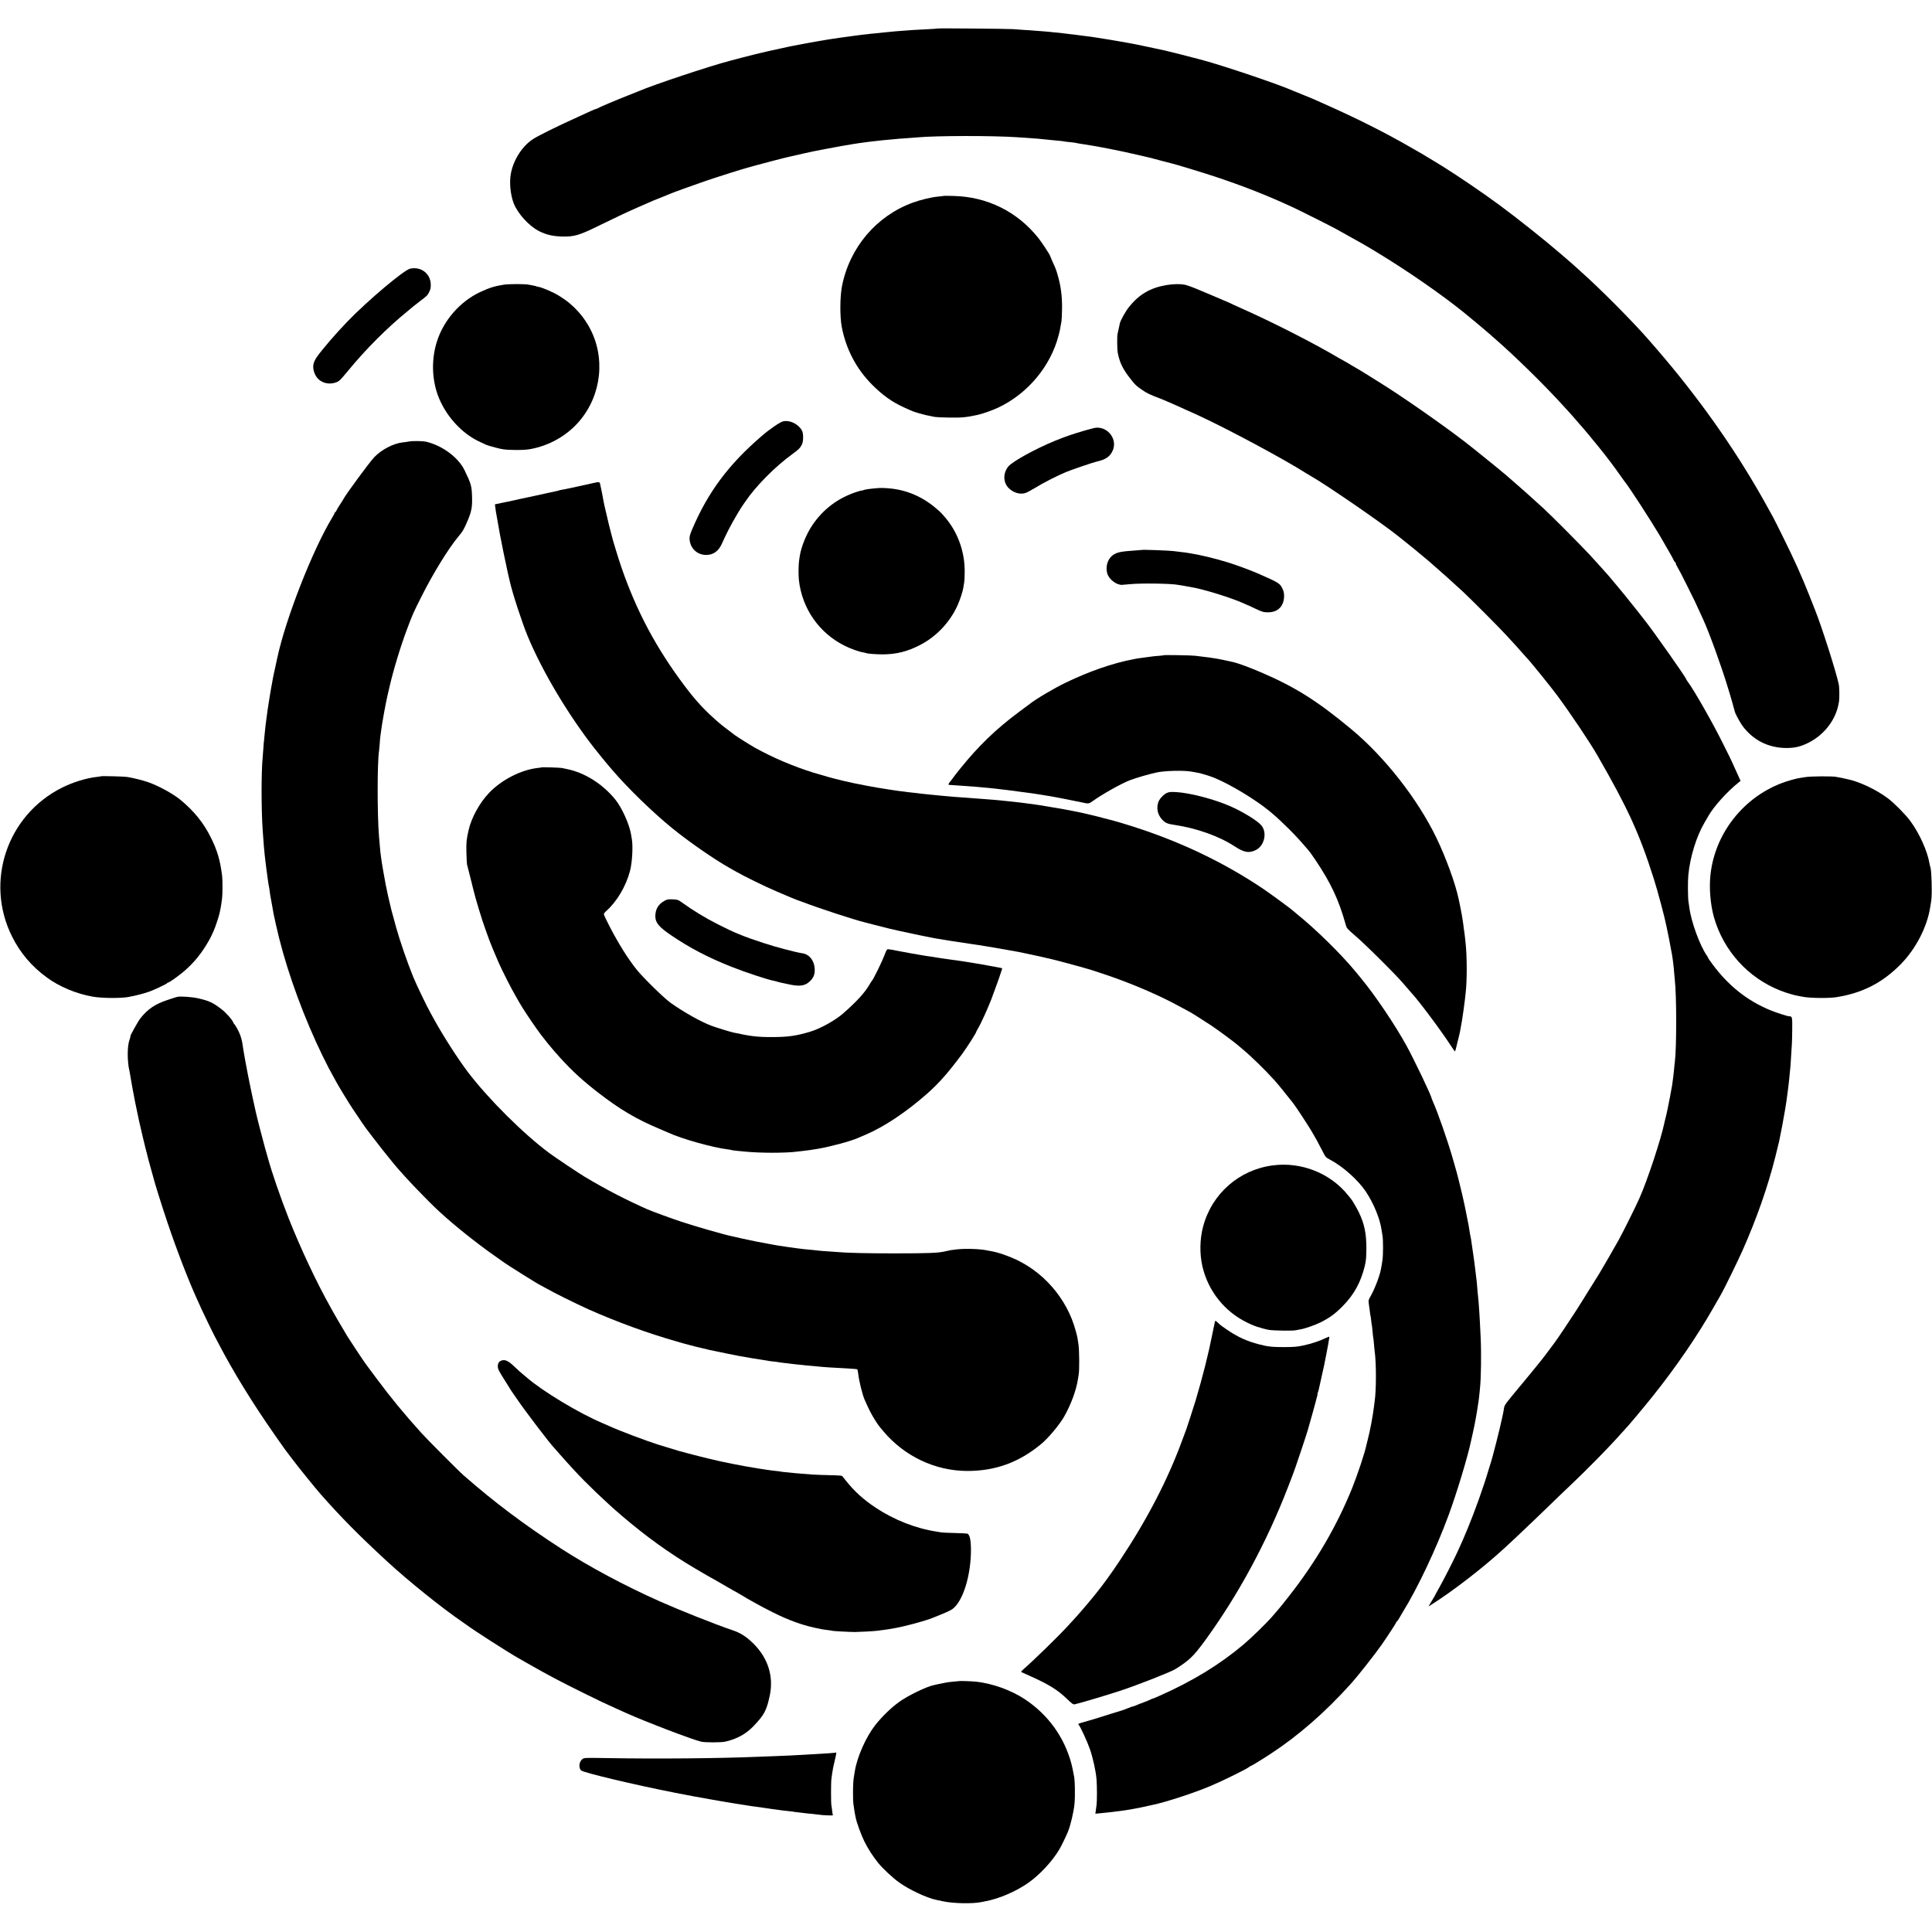
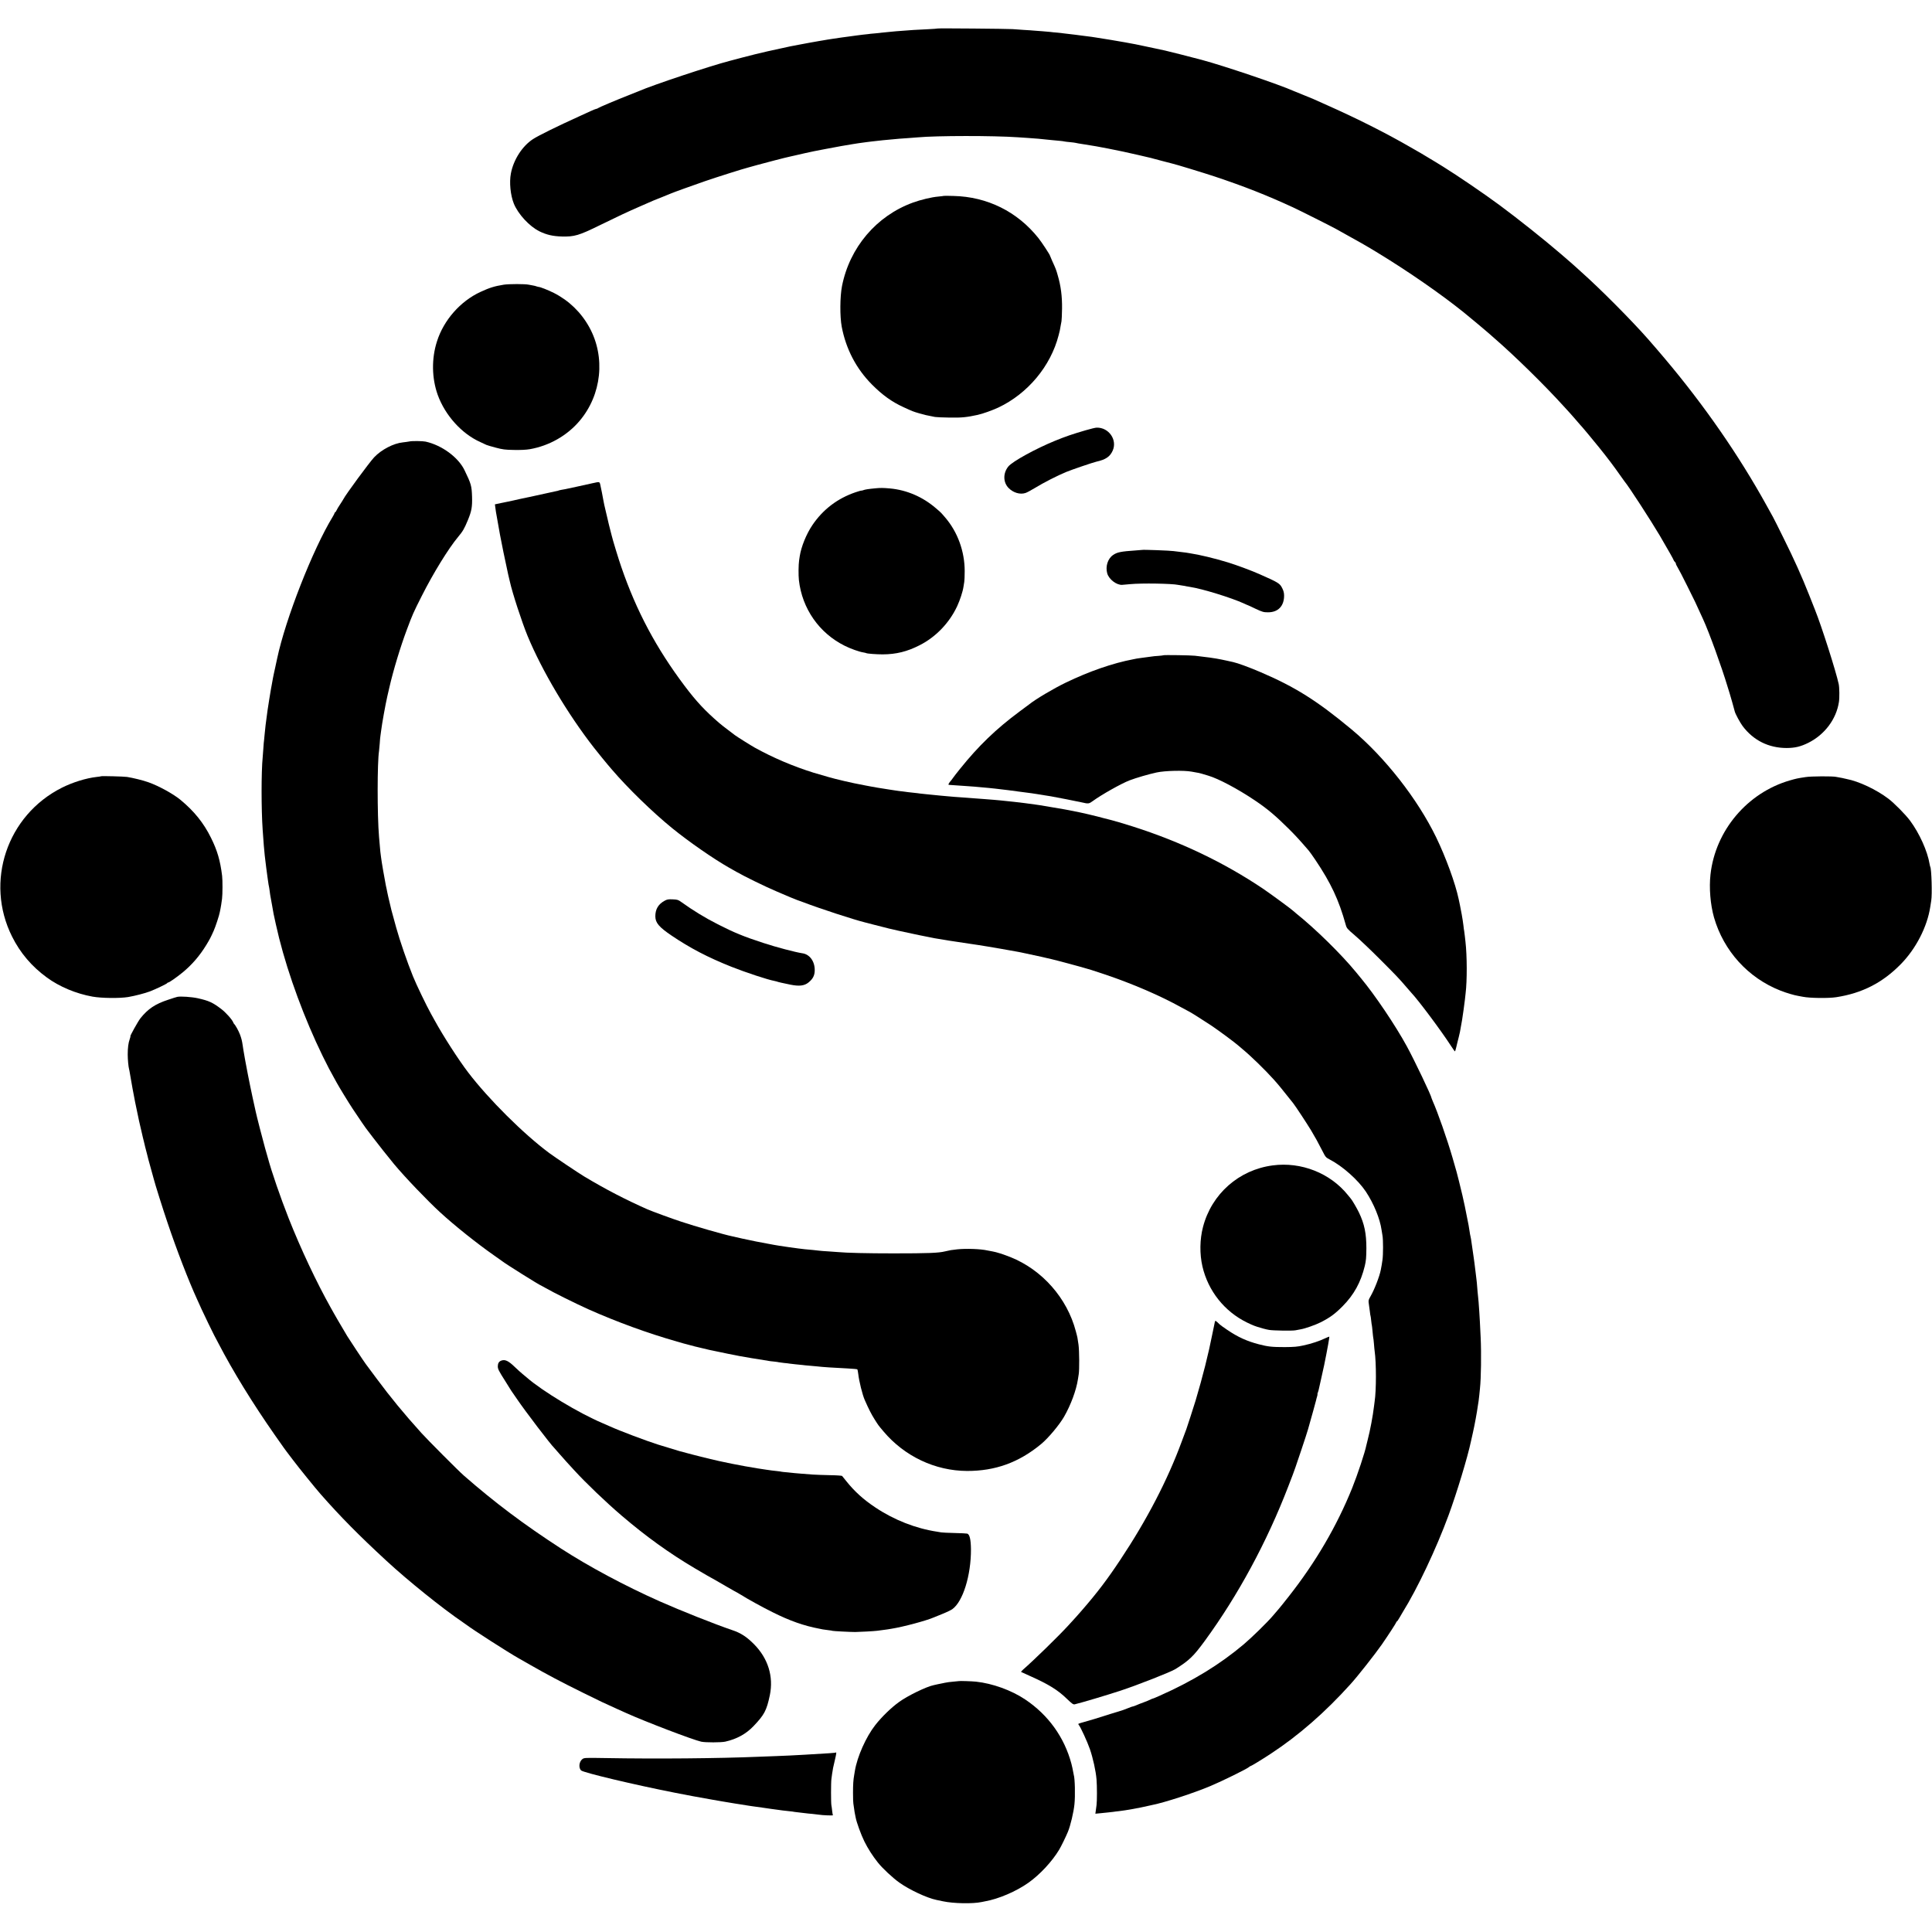
<svg xmlns="http://www.w3.org/2000/svg" version="1.0" width="2806pt" height="2806pt" viewBox="0 0 2806 2806" preserveAspectRatio="xMidYMid meet">
  <g transform="translate(0,2806) scale(0.1,-0.1)" fill="#000000" stroke="none">
    <path d="M13619 27646 c-2 -2 -71 -7 -154 -11 -82 -4 -170 -8 -195 -10 -25 -2 -85 -6 -135 -10 -49 -3 -103 -7 -120 -9 -16 -2 -68 -7 -115 -11 -47 -4 -92 -9 -100 -10 -8 -2 -50 -6 -93 -10 -43 -3 -86 -8 -96 -10 -9 -2 -47 -6 -83 -9 -37 -4 -75 -9 -86 -11 -10 -2 -43 -6 -73 -10 -30 -3 -97 -13 -149 -20 -52 -8 -113 -17 -135 -20 -22 -3 -51 -8 -65 -10 -14 -3 -42 -8 -64 -11 -21 -3 -48 -8 -60 -10 -21 -4 -35 -7 -141 -25 -33 -6 -103 -19 -155 -29 -52 -11 -108 -21 -125 -24 -24 -5 -122 -26 -325 -71 -91 -20 -261 -62 -370 -91 -74 -19 -157 -41 -185 -49 -295 -77 -1112 -349 -1320 -440 -16 -7 -84 -34 -150 -60 -184 -72 -429 -176 -440 -186 -5 -5 -14 -9 -21 -9 -7 0 -45 -15 -86 -34 -40 -18 -119 -54 -175 -80 -294 -133 -585 -276 -661 -326 -156 -101 -284 -299 -322 -500 -25 -130 -6 -316 43 -438 62 -152 226 -330 372 -402 102 -50 193 -71 323 -75 184 -5 251 15 552 163 289 141 391 189 583 273 89 39 176 77 192 84 17 7 77 32 135 54 58 23 114 46 125 51 28 13 336 124 490 177 173 60 570 185 625 198 8 2 71 19 140 39 108 30 424 112 471 121 8 2 44 10 80 18 65 16 238 54 274 61 11 2 81 16 155 30 161 31 339 63 395 71 22 3 65 10 95 15 30 5 80 12 110 15 30 4 66 8 80 10 51 7 251 28 400 40 30 3 93 7 140 10 47 3 105 7 130 10 271 25 1097 26 1455 1 28 -2 95 -7 150 -10 55 -4 120 -9 145 -11 25 -3 69 -7 98 -10 28 -3 73 -7 100 -10 26 -2 74 -7 107 -10 33 -3 67 -7 75 -10 8 -2 46 -7 85 -10 38 -4 72 -8 76 -10 3 -2 66 -13 140 -24 74 -11 145 -23 159 -26 14 -3 52 -10 85 -16 33 -6 69 -13 80 -15 98 -18 343 -70 441 -94 66 -16 133 -32 150 -35 16 -3 34 -7 39 -9 6 -2 24 -6 40 -11 17 -4 80 -21 140 -37 61 -16 120 -32 131 -34 41 -8 450 -133 614 -187 434 -145 759 -273 1140 -449 95 -44 551 -273 618 -310 340 -188 446 -248 622 -356 443 -270 912 -596 1239 -859 109 -89 342 -283 351 -293 3 -3 43 -38 90 -79 299 -259 730 -682 1005 -985 44 -49 87 -96 96 -105 8 -9 44 -50 80 -91 35 -41 66 -77 69 -80 17 -15 190 -223 276 -330 121 -150 218 -279 299 -395 33 -47 65 -92 70 -98 54 -61 383 -569 512 -787 123 -210 203 -352 203 -360 0 -4 7 -13 15 -20 8 -7 15 -19 15 -26 0 -8 11 -32 25 -54 14 -22 77 -142 139 -268 109 -218 138 -278 186 -387 12 -27 33 -72 46 -100 85 -184 268 -688 354 -975 12 -41 26 -86 31 -100 9 -26 67 -232 74 -262 7 -34 78 -164 115 -214 157 -208 378 -318 640 -318 122 1 202 20 315 76 237 119 405 343 443 591 10 61 8 212 -3 262 -39 183 -250 845 -345 1080 -4 11 -43 108 -85 215 -109 275 -216 513 -371 825 -73 149 -142 286 -153 305 -11 19 -53 96 -94 170 -403 729 -906 1455 -1480 2135 -103 121 -141 166 -240 279 -237 270 -699 735 -972 977 -27 24 -57 51 -65 59 -14 14 -94 84 -231 202 -242 208 -616 506 -889 708 -230 170 -609 428 -823 561 -48 30 -99 61 -112 69 -31 19 -184 111 -210 126 -11 6 -78 45 -150 86 -356 206 -778 418 -1210 610 -99 44 -193 86 -210 94 -16 7 -82 34 -145 59 -63 25 -124 50 -135 55 -197 89 -1012 365 -1330 450 -171 45 -475 123 -535 136 -41 8 -104 22 -140 30 -36 8 -110 24 -165 35 -137 29 -133 28 -195 39 -30 6 -66 12 -80 15 -40 8 -370 63 -423 70 -27 4 -56 8 -65 10 -17 3 -70 10 -157 20 -27 4 -61 8 -75 10 -14 2 -52 7 -85 10 -33 3 -71 8 -85 10 -14 3 -56 7 -95 11 -38 3 -83 7 -100 10 -16 2 -68 6 -115 10 -47 3 -101 8 -120 9 -19 2 -84 7 -145 10 -60 4 -137 9 -170 12 -71 5 -1081 14 -1086 9z" />
    <path d="M13708 25215 c-2 -1 -38 -6 -81 -10 -97 -8 -254 -46 -367 -87 -531 -193 -920 -652 -1031 -1213 -30 -154 -32 -440 -4 -590 62 -326 211 -610 439 -840 151 -152 290 -252 457 -328 129 -60 143 -65 229 -90 76 -22 113 -31 230 -53 19 -3 116 -8 215 -9 171 -3 248 5 403 39 77 17 211 65 302 107 427 202 760 601 875 1049 19 71 19 75 30 140 4 25 9 54 12 65 3 11 6 94 8 185 2 177 -17 327 -64 486 -22 78 -28 93 -78 202 -18 41 -33 76 -33 78 0 13 -120 196 -169 257 -305 383 -742 600 -1233 611 -75 2 -138 3 -140 1z" />
-     <path d="M5957 24158 c-90 -19 -618 -464 -912 -769 -162 -167 -368 -406 -441 -511 -63 -89 -71 -161 -29 -254 47 -105 166 -157 285 -124 61 17 73 27 191 170 261 318 570 628 874 875 27 22 62 52 79 66 17 14 60 47 96 75 103 77 111 86 136 138 18 38 22 64 20 111 -6 154 -144 257 -299 223z" />
    <path d="M7315 23925 c-136 -22 -205 -44 -335 -104 -294 -135 -537 -412 -634 -721 -80 -250 -75 -533 11 -774 107 -297 348 -565 618 -686 39 -17 78 -36 88 -41 10 -5 70 -23 135 -40 101 -27 137 -32 267 -34 97 -2 178 2 230 11 281 49 541 197 721 409 324 381 381 930 143 1362 -120 217 -296 387 -514 498 -83 42 -205 90 -225 88 -3 0 -14 3 -26 7 -11 5 -36 11 -55 14 -19 3 -45 8 -59 11 -53 12 -288 12 -365 0z" />
-     <path d="M16938 23919 c-231 -39 -396 -136 -540 -317 -53 -67 -121 -189 -133 -237 -6 -27 -25 -112 -34 -155 -8 -37 -6 -228 2 -270 27 -138 69 -229 161 -350 91 -119 104 -132 201 -198 66 -45 106 -64 260 -122 67 -26 368 -159 545 -241 443 -205 1246 -636 1568 -841 15 -10 41 -25 57 -34 226 -127 1050 -693 1295 -891 190 -152 298 -240 308 -250 7 -7 34 -29 60 -50 26 -21 52 -42 58 -48 6 -5 39 -35 74 -65 124 -107 262 -231 429 -385 119 -111 527 -520 631 -634 52 -57 102 -111 110 -120 9 -9 52 -56 95 -106 44 -49 82 -92 85 -95 43 -41 353 -424 446 -550 198 -268 473 -678 584 -871 443 -769 609 -1131 820 -1794 58 -183 161 -569 186 -700 2 -11 6 -31 9 -45 19 -88 29 -140 45 -228 10 -57 16 -86 25 -132 2 -14 7 -47 11 -75 3 -27 7 -61 9 -75 2 -14 7 -61 10 -105 4 -44 8 -94 10 -110 26 -225 26 -979 1 -1180 -3 -16 -7 -64 -11 -105 -5 -64 -18 -163 -30 -246 -1 -11 -8 -45 -14 -75 -6 -30 -13 -70 -16 -89 -3 -19 -8 -42 -10 -50 -2 -8 -7 -31 -10 -50 -3 -19 -11 -55 -16 -80 -6 -25 -13 -56 -15 -70 -3 -14 -10 -43 -16 -65 -5 -22 -11 -47 -13 -55 -50 -243 -246 -835 -363 -1100 -49 -113 -236 -488 -303 -610 -56 -102 -256 -447 -283 -490 -13 -19 -70 -110 -127 -203 -147 -237 -148 -238 -213 -340 -108 -167 -258 -391 -307 -457 -107 -144 -172 -231 -188 -249 -9 -11 -47 -59 -86 -107 -38 -48 -129 -157 -200 -243 -238 -286 -253 -305 -260 -347 -4 -21 -9 -48 -10 -59 -2 -11 -6 -31 -9 -45 -3 -14 -8 -38 -12 -55 -26 -127 -140 -579 -164 -645 -5 -14 -19 -59 -31 -100 -71 -242 -200 -602 -307 -860 -55 -133 -75 -178 -142 -325 -51 -113 -203 -411 -263 -517 -35 -62 -67 -120 -70 -128 -4 -8 -18 -33 -32 -55 -14 -22 -32 -53 -41 -68 l-15 -28 43 27 c309 195 754 539 1048 810 135 124 194 179 299 280 64 61 139 133 166 158 28 26 111 107 186 179 74 73 211 204 304 292 277 263 563 554 755 770 30 33 56 62 59 65 21 18 266 310 389 464 338 422 652 880 886 1291 53 94 104 181 112 195 39 66 249 494 313 640 205 462 366 922 476 1360 24 96 46 186 49 200 3 14 7 34 10 45 13 54 67 342 81 430 9 55 18 111 20 125 4 26 11 82 20 150 3 22 7 57 10 78 7 61 14 123 20 192 4 36 8 81 10 100 2 19 6 91 10 160 4 69 9 141 10 160 2 19 4 113 5 209 2 183 0 190 -45 191 -27 0 -186 52 -279 90 -337 141 -607 357 -839 672 -32 42 -57 80 -57 83 0 4 -8 19 -18 33 -105 151 -232 500 -257 707 -4 28 -8 61 -11 75 -10 56 -12 301 -3 390 26 268 118 563 236 764 20 34 45 77 56 96 77 137 279 360 440 487 l27 21 -75 166 c-41 92 -79 174 -85 184 -5 9 -45 90 -89 179 -144 293 -422 783 -517 910 -13 17 -24 35 -24 38 0 22 -491 719 -617 875 -7 8 -56 71 -110 140 -79 102 -279 347 -355 435 -9 11 -26 31 -38 45 -41 48 -156 175 -270 300 -119 130 -567 581 -681 685 -186 170 -301 273 -464 414 -17 14 -60 51 -95 82 -52 45 -200 165 -471 383 -274 221 -854 632 -1248 886 -150 96 -431 270 -436 270 -2 0 -40 23 -85 50 -45 28 -83 50 -85 50 -2 0 -36 19 -77 43 -369 219 -977 529 -1433 731 -82 37 -158 71 -167 77 -10 5 -104 45 -210 90 -106 44 -206 86 -223 94 -73 32 -188 75 -218 80 -71 13 -167 11 -269 -6z" />
-     <path d="M11372 21940 c-43 -10 -193 -112 -306 -210 -481 -412 -782 -815 -1012 -1355 -34 -80 -41 -109 -39 -146 10 -135 111 -229 243 -229 104 1 180 56 229 169 54 123 131 273 207 401 44 74 82 137 86 140 3 3 23 32 45 65 149 222 433 509 686 692 90 66 108 84 135 135 24 44 25 162 2 204 -52 96 -177 157 -276 134z" />
    <path d="M15765 21810 c-195 -57 -282 -87 -440 -151 -278 -113 -621 -301 -680 -374 -79 -97 -77 -231 4 -313 68 -69 167 -98 245 -72 20 6 83 40 139 74 122 75 328 180 452 231 82 34 391 139 440 150 134 30 197 72 236 161 69 156 -57 337 -233 333 -18 0 -91 -18 -163 -39z" />
    <path d="M5950 21649 c-19 -4 -64 -10 -99 -14 -136 -14 -311 -105 -417 -217 -68 -72 -420 -550 -447 -608 -4 -8 -25 -42 -47 -75 -22 -33 -46 -72 -52 -87 -7 -16 -16 -28 -20 -28 -4 0 -8 -4 -8 -10 0 -5 -13 -31 -29 -57 -289 -474 -685 -1484 -806 -2058 -2 -11 -15 -69 -28 -130 -14 -60 -28 -130 -33 -155 -4 -25 -8 -47 -9 -50 -1 -3 -5 -25 -9 -50 -5 -25 -10 -54 -12 -65 -6 -29 -41 -253 -48 -300 -3 -22 -7 -56 -10 -75 -12 -79 -26 -200 -32 -269 -3 -41 -7 -83 -9 -93 -2 -10 -7 -62 -10 -116 -4 -53 -8 -113 -10 -132 -21 -209 -21 -756 0 -1055 12 -177 22 -299 30 -370 11 -97 33 -270 40 -315 2 -14 7 -45 10 -70 3 -25 8 -52 10 -60 2 -8 7 -35 10 -60 6 -51 8 -65 35 -210 10 -58 22 -118 24 -135 8 -44 52 -237 80 -351 136 -541 369 -1172 631 -1709 74 -151 105 -210 202 -384 46 -83 171 -287 236 -386 87 -133 204 -302 217 -315 3 -3 39 -50 80 -105 65 -86 229 -293 302 -381 158 -190 488 -535 673 -704 210 -193 533 -450 780 -623 61 -42 115 -81 120 -85 44 -36 548 -352 562 -352 2 0 35 -18 73 -40 99 -58 440 -227 614 -305 415 -185 868 -350 1290 -470 70 -21 133 -38 140 -39 6 -2 31 -8 56 -15 25 -7 52 -14 60 -16 8 -2 56 -13 105 -25 50 -12 99 -24 109 -26 11 -2 72 -15 135 -28 104 -22 181 -38 252 -51 13 -3 35 -7 49 -10 45 -9 314 -54 360 -60 25 -3 52 -8 60 -10 8 -2 44 -7 80 -10 36 -4 67 -8 70 -10 3 -1 36 -6 73 -10 37 -3 76 -8 85 -10 9 -1 49 -6 87 -10 39 -3 84 -8 100 -10 17 -3 62 -7 100 -10 39 -3 88 -7 110 -10 85 -10 239 -20 445 -30 74 -4 138 -10 142 -13 3 -4 9 -34 13 -67 11 -102 61 -305 95 -380 58 -132 95 -204 139 -274 61 -96 51 -84 132 -180 305 -362 750 -573 1214 -575 410 -1 752 123 1074 389 103 84 268 281 336 400 97 169 177 384 201 545 3 25 9 56 11 70 11 63 9 342 -3 430 -14 101 -14 102 -39 195 -126 481 -489 893 -950 1077 -103 41 -204 73 -258 82 -20 3 -56 10 -79 15 -96 22 -308 29 -433 16 -90 -10 -104 -12 -180 -30 -93 -23 -238 -29 -750 -29 -372 0 -682 7 -805 19 -19 2 -82 6 -140 10 -58 3 -116 8 -130 10 -14 2 -54 6 -90 10 -36 3 -90 8 -120 11 -84 8 -399 53 -450 64 -25 5 -61 12 -80 15 -64 10 -294 56 -380 76 -82 19 -118 27 -150 34 -112 23 -542 146 -735 211 -135 44 -428 152 -490 179 -317 140 -608 291 -920 478 -73 43 -435 286 -506 339 -375 278 -884 785 -1180 1173 -143 188 -360 525 -489 760 -18 33 -41 74 -50 90 -66 118 -216 430 -262 545 -85 210 -191 518 -243 705 -32 115 -66 241 -70 256 -6 27 -35 152 -46 194 -5 22 -12 51 -14 65 -3 14 -7 36 -10 50 -3 14 -8 36 -11 50 -14 67 -65 360 -69 404 -4 28 -8 67 -11 86 -4 33 -7 68 -19 215 -27 320 -26 1088 0 1247 2 13 6 61 10 108 3 47 7 96 10 110 2 14 6 47 10 74 13 106 63 383 90 501 8 33 21 92 30 130 56 245 161 593 256 845 82 219 91 239 215 485 167 331 388 690 527 856 69 83 89 116 142 244 55 134 65 191 61 340 -5 158 -13 187 -109 385 -90 188 -330 364 -566 416 -42 9 -193 11 -231 3z" />
    <path d="M8615 21044 c-77 -17 -74 -17 -245 -54 -185 -40 -171 -37 -215 -44 -20 -4 -40 -8 -44 -11 -4 -2 -18 -6 -32 -8 -13 -3 -89 -19 -169 -37 -80 -17 -152 -33 -160 -35 -167 -35 -272 -58 -300 -65 -19 -5 -48 -11 -65 -14 -16 -3 -68 -13 -113 -23 l-84 -18 6 -45 c3 -25 7 -54 9 -65 2 -11 10 -51 16 -90 35 -202 47 -270 92 -490 27 -132 58 -278 69 -325 11 -47 23 -95 25 -106 36 -164 174 -587 257 -789 209 -505 582 -1134 965 -1625 34 -44 198 -246 203 -250 3 -3 30 -34 60 -70 223 -261 585 -614 870 -846 243 -198 602 -447 831 -577 24 -13 72 -41 106 -60 121 -69 420 -215 578 -282 88 -37 179 -76 201 -86 23 -10 68 -28 100 -40 33 -11 75 -27 94 -34 243 -93 735 -253 890 -291 8 -2 69 -17 135 -35 66 -17 128 -32 138 -35 10 -2 27 -6 37 -9 10 -3 27 -8 37 -10 10 -2 77 -17 148 -34 132 -30 465 -99 520 -108 17 -2 41 -6 55 -9 14 -2 81 -13 150 -25 146 -23 173 -27 325 -49 91 -13 89 -13 250 -39 99 -16 246 -42 440 -77 17 -3 93 -19 170 -36 77 -16 148 -32 158 -34 10 -2 26 -5 35 -8 9 -3 28 -7 42 -10 45 -8 313 -77 420 -108 58 -17 110 -31 115 -32 6 -2 30 -9 55 -16 25 -7 50 -14 55 -16 6 -1 93 -30 195 -64 400 -134 811 -311 1119 -482 58 -32 106 -58 108 -58 7 0 221 -135 323 -203 112 -75 344 -247 397 -294 17 -15 42 -37 55 -47 122 -100 326 -298 459 -446 65 -72 112 -130 279 -340 33 -41 202 -298 260 -394 63 -105 103 -178 167 -303 45 -89 49 -94 107 -124 186 -97 409 -295 523 -465 116 -175 206 -395 229 -559 3 -22 9 -58 13 -80 11 -58 11 -280 0 -353 -8 -59 -12 -79 -24 -143 -18 -96 -94 -292 -151 -389 -30 -52 -31 -58 -23 -110 5 -30 12 -80 15 -110 3 -30 7 -57 9 -60 2 -3 7 -35 10 -70 4 -36 8 -67 10 -70 1 -3 6 -43 10 -90 4 -47 9 -87 10 -90 2 -3 6 -41 10 -85 3 -44 8 -91 10 -105 25 -172 25 -574 0 -735 -2 -16 -6 -48 -9 -70 -17 -143 -56 -350 -92 -488 -9 -32 -17 -67 -19 -77 -20 -102 -129 -431 -207 -624 -223 -552 -529 -1075 -919 -1571 -65 -82 -128 -162 -141 -176 -13 -15 -52 -61 -88 -103 -81 -96 -306 -316 -425 -417 -350 -295 -741 -534 -1223 -748 -50 -23 -95 -41 -100 -41 -4 0 -20 -7 -35 -15 -16 -8 -59 -26 -95 -39 -37 -13 -88 -33 -114 -45 -27 -11 -48 -18 -48 -16 0 2 -30 -9 -67 -24 -38 -15 -71 -28 -76 -29 -4 -1 -87 -26 -185 -57 -200 -64 -263 -83 -377 -115 -92 -26 -91 -25 -77 -42 27 -33 125 -246 162 -353 45 -132 86 -317 96 -440 8 -94 8 -317 0 -372 -3 -21 -8 -58 -11 -82 l-6 -43 63 6 c35 4 88 9 118 12 30 3 66 7 80 9 14 3 50 7 80 10 106 12 296 46 445 81 11 3 31 7 45 10 180 36 598 172 840 274 174 73 527 247 561 276 8 8 18 14 22 14 10 0 151 86 292 178 404 265 790 601 1160 1012 107 118 353 431 454 575 92 133 211 316 211 325 0 6 3 10 8 10 4 0 22 26 40 58 18 31 38 66 45 77 214 344 487 922 665 1405 119 323 279 850 327 1080 2 8 14 65 28 125 24 106 58 290 71 386 4 25 8 57 11 70 2 13 6 51 10 84 3 33 8 78 10 100 16 145 21 507 10 740 -7 148 -16 334 -20 375 -2 25 -7 88 -10 140 -4 52 -9 103 -11 113 -1 9 -6 54 -9 100 -3 45 -8 93 -10 107 -2 14 -6 48 -9 75 -11 91 -15 130 -21 170 -3 22 -8 58 -11 80 -15 109 -35 249 -39 270 -2 11 -6 31 -9 45 -4 14 -8 39 -10 55 -5 42 -23 143 -48 260 -11 55 -22 109 -24 120 -9 50 -56 251 -84 360 -17 66 -33 127 -35 136 -2 8 -28 101 -59 206 -80 275 -214 656 -287 820 -10 24 -19 45 -19 48 0 29 -247 547 -358 750 -164 301 -462 743 -664 986 -20 24 -53 64 -73 89 -212 259 -589 629 -865 850 -24 19 -48 40 -54 46 -25 24 -329 247 -434 318 -566 380 -1194 680 -1882 900 -150 48 -276 85 -342 101 -24 5 -137 35 -178 46 -19 5 -82 20 -140 34 -104 24 -134 30 -187 40 -16 3 -53 11 -83 17 -30 6 -64 12 -75 14 -11 2 -85 14 -165 28 -80 14 -165 28 -190 32 -25 3 -56 7 -70 10 -36 6 -247 33 -300 38 -25 3 -67 7 -95 10 -27 3 -75 8 -105 11 -30 3 -75 7 -100 9 -25 3 -88 7 -140 11 -52 3 -113 8 -135 10 -22 2 -80 7 -130 10 -121 8 -212 15 -260 20 -22 2 -71 7 -110 10 -38 3 -83 8 -100 10 -16 2 -61 7 -100 10 -38 4 -81 8 -94 10 -14 3 -54 7 -90 11 -36 3 -72 7 -81 9 -9 2 -43 6 -75 10 -33 3 -85 10 -115 15 -30 5 -72 11 -92 14 -21 4 -55 8 -75 12 -44 6 -137 22 -173 29 -14 3 -50 9 -80 15 -100 18 -262 52 -325 68 -22 6 -51 13 -65 16 -47 9 -245 64 -375 104 -300 94 -588 217 -855 365 -49 27 -259 159 -285 179 -5 5 -51 39 -100 76 -50 38 -106 81 -125 98 -209 180 -335 315 -504 539 -413 548 -702 1089 -922 1730 -38 108 -125 393 -140 458 -2 9 -6 25 -9 35 -18 67 -26 100 -31 122 -3 14 -7 33 -10 42 -3 9 -6 25 -8 35 -2 10 -15 65 -29 123 -14 58 -28 119 -30 135 -11 63 -40 212 -49 248 -10 41 -11 42 -103 21z" />
    <path d="M12715 20968 c-106 -10 -151 -17 -179 -28 -15 -5 -26 -8 -26 -5 0 2 -37 -9 -83 -24 -262 -89 -473 -249 -627 -476 -89 -131 -164 -317 -185 -455 -1 -8 -5 -35 -9 -60 -9 -61 -11 -212 -3 -285 46 -413 294 -770 665 -954 83 -42 211 -88 272 -97 19 -3 38 -8 41 -10 14 -8 149 -18 239 -18 196 1 355 40 537 133 233 118 430 322 544 565 43 93 83 216 93 287 3 24 8 55 11 69 3 14 6 84 6 155 0 287 -102 568 -284 780 -63 73 -57 68 -137 136 -191 164 -423 263 -665 285 -101 9 -137 9 -210 2z" />
    <path d="M16587 20073 c-1 -1 -40 -4 -87 -7 -222 -15 -275 -26 -334 -67 -77 -52 -113 -166 -85 -266 24 -87 138 -174 219 -167 14 1 66 6 115 10 166 16 606 9 698 -11 12 -2 40 -7 62 -10 22 -3 47 -7 55 -10 8 -2 32 -6 52 -9 176 -26 598 -156 785 -241 29 -14 55 -25 57 -25 2 0 53 -23 112 -52 99 -46 116 -51 179 -51 147 -1 235 90 235 242 0 41 -8 71 -28 110 -34 68 -55 81 -327 201 -111 50 -330 131 -455 170 -199 61 -420 114 -560 135 -20 3 -45 7 -55 9 -11 2 -51 7 -90 11 -38 4 -79 9 -90 11 -35 7 -453 23 -458 17z" />
    <path d="M16897 18543 c-2 -2 -35 -6 -73 -9 -38 -2 -80 -6 -94 -9 -41 -6 -102 -14 -150 -20 -25 -3 -56 -8 -70 -10 -14 -3 -36 -7 -50 -10 -297 -56 -640 -175 -980 -339 -176 -85 -435 -238 -535 -318 -5 -4 -68 -51 -140 -104 -338 -251 -592 -495 -861 -830 -44 -54 -91 -115 -104 -134 -13 -19 -30 -41 -37 -48 -7 -8 -18 -22 -23 -33 -10 -17 -7 -19 27 -20 21 -1 47 -3 58 -4 11 -1 70 -5 130 -9 61 -4 130 -9 155 -11 25 -3 74 -7 110 -10 36 -3 81 -7 100 -9 19 -3 62 -7 95 -10 59 -6 117 -13 185 -22 19 -3 87 -11 150 -20 196 -25 174 -21 470 -69 65 -11 393 -75 453 -89 93 -22 103 -21 156 18 130 95 417 256 536 302 100 38 279 90 395 115 122 26 393 32 505 12 113 -20 129 -23 145 -29 8 -3 53 -17 100 -30 146 -43 427 -192 671 -356 185 -124 305 -225 504 -423 95 -95 150 -155 282 -308 14 -16 57 -77 97 -136 227 -338 340 -579 441 -941 14 -52 22 -61 132 -155 65 -55 226 -208 358 -340 244 -244 284 -286 390 -410 33 -38 66 -76 73 -84 105 -111 434 -552 577 -773 28 -43 53 -78 56 -78 3 0 12 26 19 58 8 31 15 62 16 67 9 32 34 136 38 156 5 27 23 129 31 174 10 60 34 232 41 295 4 36 8 76 10 90 23 183 22 549 -2 755 -2 17 -6 53 -9 80 -3 28 -7 60 -9 71 -3 12 -8 48 -11 80 -4 33 -9 68 -11 79 -2 11 -9 49 -14 84 -6 35 -18 95 -26 135 -9 39 -17 80 -19 90 -48 227 -186 605 -326 894 -272 560 -746 1165 -1229 1568 -502 417 -818 616 -1320 831 -160 69 -338 134 -400 147 -14 3 -56 13 -95 21 -38 9 -106 22 -150 30 -74 12 -108 17 -220 30 -22 3 -62 8 -90 11 -53 7 -452 13 -458 7z" />
-     <path d="M7868 16915 c-2 -1 -29 -6 -60 -9 -243 -28 -524 -172 -706 -363 -139 -146 -258 -364 -298 -548 -30 -135 -33 -170 -30 -315 2 -85 6 -164 9 -175 3 -11 24 -94 47 -185 23 -91 43 -172 45 -180 23 -105 127 -449 176 -580 17 -47 39 -108 49 -136 17 -49 99 -247 142 -344 58 -131 181 -373 256 -502 12 -21 32 -55 43 -75 45 -79 129 -208 248 -378 86 -124 224 -294 352 -434 173 -189 322 -326 544 -498 318 -246 556 -387 892 -528 59 -25 117 -50 128 -55 187 -88 650 -218 868 -244 27 -3 52 -8 55 -10 4 -2 41 -7 82 -11 41 -4 89 -9 105 -10 222 -23 598 -23 770 0 17 2 55 7 85 10 50 5 133 17 215 31 171 29 479 112 570 154 11 5 61 26 110 47 269 113 590 326 895 594 176 155 313 311 512 579 75 102 208 310 208 327 0 3 13 27 28 52 35 57 140 288 188 413 42 109 134 366 139 388 2 8 8 27 14 42 10 26 9 27 -27 33 -20 4 -50 9 -67 13 -16 3 -34 7 -40 7 -14 2 -116 20 -165 30 -14 2 -41 7 -60 10 -19 3 -60 10 -90 15 -30 5 -73 12 -95 15 -22 3 -67 10 -100 15 -33 5 -82 12 -110 15 -27 3 -59 8 -70 10 -11 2 -42 7 -70 10 -27 4 -57 8 -65 10 -8 3 -35 7 -60 10 -25 3 -56 7 -70 10 -14 3 -41 7 -60 10 -19 3 -46 7 -60 10 -14 3 -65 12 -115 20 -49 9 -122 22 -162 30 -90 19 -143 28 -166 29 -14 1 -25 -17 -47 -76 -36 -99 -168 -368 -190 -388 -3 -3 -18 -25 -32 -50 -68 -118 -187 -248 -385 -421 -113 -99 -331 -220 -473 -262 -203 -61 -317 -78 -545 -79 -226 -1 -315 10 -580 67 -46 11 -235 69 -309 96 -152 56 -410 201 -600 337 -93 67 -383 350 -483 472 -126 155 -265 375 -400 636 -46 88 -83 168 -83 176 0 9 16 30 36 48 152 133 285 357 344 580 32 120 46 361 26 468 -3 17 -8 47 -11 65 -25 149 -134 389 -230 507 -181 222 -443 388 -695 439 -30 6 -66 14 -80 17 -27 5 -287 14 -292 9z" />
    <path d="M1469 16786 c-2 -2 -31 -7 -64 -10 -153 -17 -349 -78 -505 -156 -799 -401 -1123 -1366 -725 -2162 119 -239 286 -435 507 -596 182 -133 422 -234 663 -277 129 -23 391 -26 515 -6 97 16 250 56 320 83 83 32 245 110 248 119 2 5 8 9 14 9 16 0 123 75 210 146 136 112 248 242 344 399 49 81 62 104 107 205 27 60 82 227 90 275 3 17 8 39 10 50 5 22 13 75 22 142 8 61 9 269 1 333 -28 225 -70 367 -161 551 -107 217 -246 389 -446 554 -105 86 -313 200 -459 252 -80 29 -226 65 -315 79 -44 7 -371 15 -376 10z" />
    <path d="M26225 16774 c-119 -18 -134 -21 -231 -49 -617 -179 -1080 -728 -1151 -1365 -22 -196 -2 -438 51 -625 140 -486 496 -879 966 -1063 80 -32 202 -68 260 -77 19 -3 49 -8 65 -12 98 -20 372 -24 485 -6 375 58 671 209 935 478 222 225 386 545 430 835 3 19 9 60 14 90 15 86 4 461 -14 490 -2 4 -7 22 -10 41 -31 188 -147 445 -283 629 -65 88 -231 256 -317 321 -175 132 -427 251 -605 285 -14 3 -32 7 -40 9 -8 3 -32 7 -54 11 -21 3 -48 8 -60 11 -45 11 -364 10 -441 -3z" />
-     <path d="M16944 16542 c-49 -24 -111 -93 -124 -141 -25 -90 -5 -174 56 -241 47 -52 76 -65 179 -80 327 -49 650 -164 875 -311 140 -92 211 -104 311 -54 124 63 166 252 79 357 -56 68 -276 203 -460 282 -232 101 -585 192 -780 202 -80 4 -102 2 -136 -14z" />
+     <path d="M16944 16542 z" />
    <path d="M9655 14979 c-94 -50 -138 -125 -137 -229 1 -93 54 -155 234 -277 269 -182 529 -318 868 -453 214 -85 531 -189 624 -206 16 -3 33 -7 37 -9 6 -5 103 -27 199 -46 128 -26 204 -17 264 33 64 52 89 103 89 178 1 128 -74 231 -181 245 -96 14 -382 89 -566 150 -288 94 -422 149 -661 271 -185 94 -354 197 -530 323 -45 33 -57 36 -125 39 -62 3 -82 -1 -115 -19z" />
    <path d="M2576 13582 c-11 -2 -72 -21 -136 -43 -184 -60 -292 -132 -401 -269 -33 -42 -155 -260 -145 -260 3 0 -2 -19 -10 -42 -20 -56 -29 -127 -29 -223 0 -74 10 -179 20 -215 2 -8 7 -28 9 -45 3 -16 12 -68 20 -115 8 -47 17 -101 21 -120 3 -19 12 -66 20 -105 8 -38 16 -81 18 -95 3 -14 13 -61 22 -105 9 -44 19 -89 21 -100 9 -46 13 -65 39 -175 15 -63 28 -122 30 -130 2 -8 9 -35 15 -60 6 -25 15 -61 19 -80 5 -19 16 -64 26 -100 9 -36 18 -72 20 -80 2 -8 20 -73 40 -145 20 -71 38 -137 40 -145 13 -55 129 -425 197 -625 133 -396 308 -849 430 -1115 19 -41 50 -109 68 -150 39 -85 166 -347 179 -370 5 -8 35 -64 66 -125 207 -399 494 -866 815 -1325 136 -194 162 -230 175 -246 6 -7 48 -63 95 -125 83 -110 318 -400 396 -489 289 -329 557 -600 959 -971 314 -290 808 -687 1105 -889 12 -8 32 -22 44 -31 110 -83 612 -405 766 -492 19 -11 96 -54 170 -97 254 -145 450 -249 775 -409 257 -127 285 -140 480 -228 55 -25 118 -53 140 -63 282 -127 968 -389 1090 -416 61 -13 288 -13 350 1 165 37 302 112 410 226 157 165 189 226 236 448 56 271 -25 535 -231 742 -105 106 -191 162 -314 203 -251 85 -754 285 -1056 419 -505 225 -1023 502 -1430 765 -537 348 -961 666 -1414 1062 -74 64 -528 520 -618 620 -256 284 -444 513 -646 785 -78 105 -150 201 -160 215 -21 27 -250 372 -269 405 -135 228 -175 297 -193 330 -13 22 -33 58 -45 80 -209 373 -434 851 -611 1297 -122 310 -248 675 -304 883 -5 17 -22 80 -40 140 -29 101 -127 483 -136 530 -2 11 -21 99 -43 195 -21 96 -53 252 -71 345 -18 94 -34 179 -36 190 -2 11 -7 34 -9 50 -20 115 -25 144 -29 175 -11 75 -19 107 -41 166 -20 53 -67 138 -86 154 -3 3 -8 12 -11 20 -16 42 -107 144 -175 196 -126 95 -177 119 -342 156 -88 19 -248 30 -295 20z" />
    <path d="M18485 11134 c-491 -64 -888 -414 -1013 -895 -47 -180 -50 -391 -8 -573 83 -356 320 -654 647 -814 87 -42 123 -56 199 -77 3 -1 23 -6 45 -13 22 -6 56 -14 75 -17 57 -11 342 -15 385 -6 22 5 58 12 79 15 61 10 214 64 289 102 138 71 206 121 318 234 164 166 263 346 321 584 18 75 22 121 23 256 0 215 -28 353 -108 520 -28 59 -103 187 -117 200 -3 3 -23 27 -44 54 -256 318 -678 485 -1091 430z" />
    <path d="M17646 8869 c-2 -8 -18 -86 -36 -174 -60 -305 -141 -625 -245 -975 -24 -80 -125 -391 -134 -415 -5 -11 -37 -96 -71 -190 -203 -551 -504 -1131 -888 -1708 -191 -288 -337 -480 -556 -732 -73 -84 -87 -100 -201 -224 -147 -160 -500 -504 -655 -639 -19 -17 -32 -33 -30 -35 3 -2 59 -28 125 -57 274 -122 409 -205 543 -336 74 -71 90 -82 112 -77 115 28 466 133 670 200 253 84 720 268 789 310 203 127 265 187 431 414 484 663 900 1434 1210 2239 9 25 20 52 23 60 11 25 78 204 82 220 3 8 40 120 84 248 43 128 88 265 99 305 48 168 113 403 117 422 2 11 8 35 14 53 5 17 8 32 6 32 -3 0 0 11 5 25 5 14 12 36 14 48 3 12 18 81 34 152 29 124 65 296 76 360 3 17 15 79 26 139 11 60 18 111 17 113 -2 1 -28 -9 -58 -23 -82 -40 -202 -80 -319 -105 -85 -19 -136 -23 -270 -24 -187 0 -243 6 -378 41 -172 45 -305 105 -459 210 -53 36 -102 71 -108 78 -5 6 -22 22 -37 35 -21 18 -29 21 -32 10z" />
    <path d="M7281 8299 c-35 -13 -50 -39 -51 -81 0 -42 11 -64 112 -223 38 -60 74 -119 81 -130 7 -11 14 -22 17 -25 3 -3 34 -48 69 -100 112 -166 488 -660 541 -710 3 -3 34 -39 70 -80 36 -41 86 -97 111 -125 25 -27 74 -81 110 -120 171 -187 464 -467 689 -659 355 -303 690 -544 1060 -763 74 -44 156 -92 183 -107 89 -49 136 -76 282 -161 81 -47 149 -85 151 -85 2 0 27 -15 56 -33 84 -54 318 -183 458 -252 247 -124 456 -198 680 -240 14 -3 36 -7 49 -10 13 -2 49 -7 80 -11 31 -3 59 -8 62 -10 7 -4 256 -17 329 -17 48 0 278 12 320 18 83 10 128 16 150 20 14 3 41 7 60 10 165 26 503 116 615 165 11 4 67 27 125 51 58 23 121 54 140 67 155 109 274 493 272 872 -2 143 -19 214 -54 226 -11 3 -95 7 -186 9 -92 2 -178 6 -192 9 -14 2 -41 7 -60 10 -310 47 -624 170 -895 351 -175 116 -306 235 -426 386 -28 35 -55 68 -59 73 -5 4 -86 10 -180 11 -95 2 -206 6 -249 9 -42 3 -112 9 -156 12 -44 3 -91 7 -105 9 -14 2 -61 7 -105 11 -44 3 -82 8 -85 9 -3 2 -34 6 -70 10 -36 3 -105 12 -155 20 -49 8 -106 16 -125 19 -82 12 -282 49 -365 66 -49 11 -101 21 -115 24 -71 13 -315 71 -465 111 -93 25 -177 47 -185 49 -15 4 -180 54 -315 96 -168 53 -558 200 -700 265 -27 12 -75 33 -105 46 -341 144 -875 466 -1100 663 -20 17 -50 42 -67 56 -18 14 -66 58 -108 98 -91 88 -140 111 -194 91z" />
    <path d="M13927 3644 c-1 -1 -38 -4 -82 -8 -44 -3 -98 -11 -120 -16 -22 -5 -41 -9 -43 -9 -1 0 -28 -5 -60 -12 -31 -7 -59 -13 -62 -14 -104 -21 -374 -152 -499 -242 -117 -84 -253 -216 -349 -338 -134 -171 -262 -458 -296 -665 -3 -19 -8 -46 -10 -60 -13 -73 -17 -138 -17 -260 0 -74 2 -144 5 -155 2 -11 7 -45 11 -75 4 -30 9 -64 12 -75 2 -11 7 -33 10 -50 12 -69 77 -248 127 -350 52 -104 119 -210 196 -306 64 -82 217 -224 311 -291 147 -105 402 -224 539 -252 14 -3 57 -12 95 -20 152 -33 434 -38 560 -11 11 3 31 7 45 9 200 34 461 146 639 273 167 119 341 307 444 478 31 52 99 192 127 260 37 89 84 287 95 400 13 125 7 377 -10 427 -2 7 -7 30 -10 51 -3 21 -14 71 -24 110 -102 384 -335 709 -671 934 -200 134 -474 233 -715 259 -56 6 -243 12 -248 8z" />
    <path d="M12139 2606 c-4 -4 -109 -12 -449 -31 -194 -11 -259 -14 -415 -20 -88 -3 -207 -8 -265 -10 -573 -24 -1476 -32 -2205 -19 -315 5 -321 5 -348 -16 -47 -37 -56 -124 -18 -163 32 -32 775 -209 1376 -327 195 -38 295 -57 540 -100 66 -11 131 -23 145 -25 14 -3 54 -10 90 -15 36 -6 76 -13 90 -15 14 -2 43 -7 65 -10 89 -14 101 -16 125 -20 14 -3 41 -7 60 -9 19 -2 85 -11 145 -20 117 -17 141 -21 220 -31 28 -4 60 -8 73 -10 13 -2 53 -7 90 -10 37 -4 74 -8 82 -11 8 -2 42 -6 75 -9 33 -3 71 -8 85 -10 14 -2 58 -7 99 -10 41 -4 83 -9 94 -11 50 -9 209 -15 204 -8 -3 5 -8 34 -11 64 -3 30 -8 66 -11 80 -7 31 -7 332 0 380 3 19 8 53 10 75 10 69 15 97 41 204 22 94 25 119 13 107z" />
  </g>
</svg>